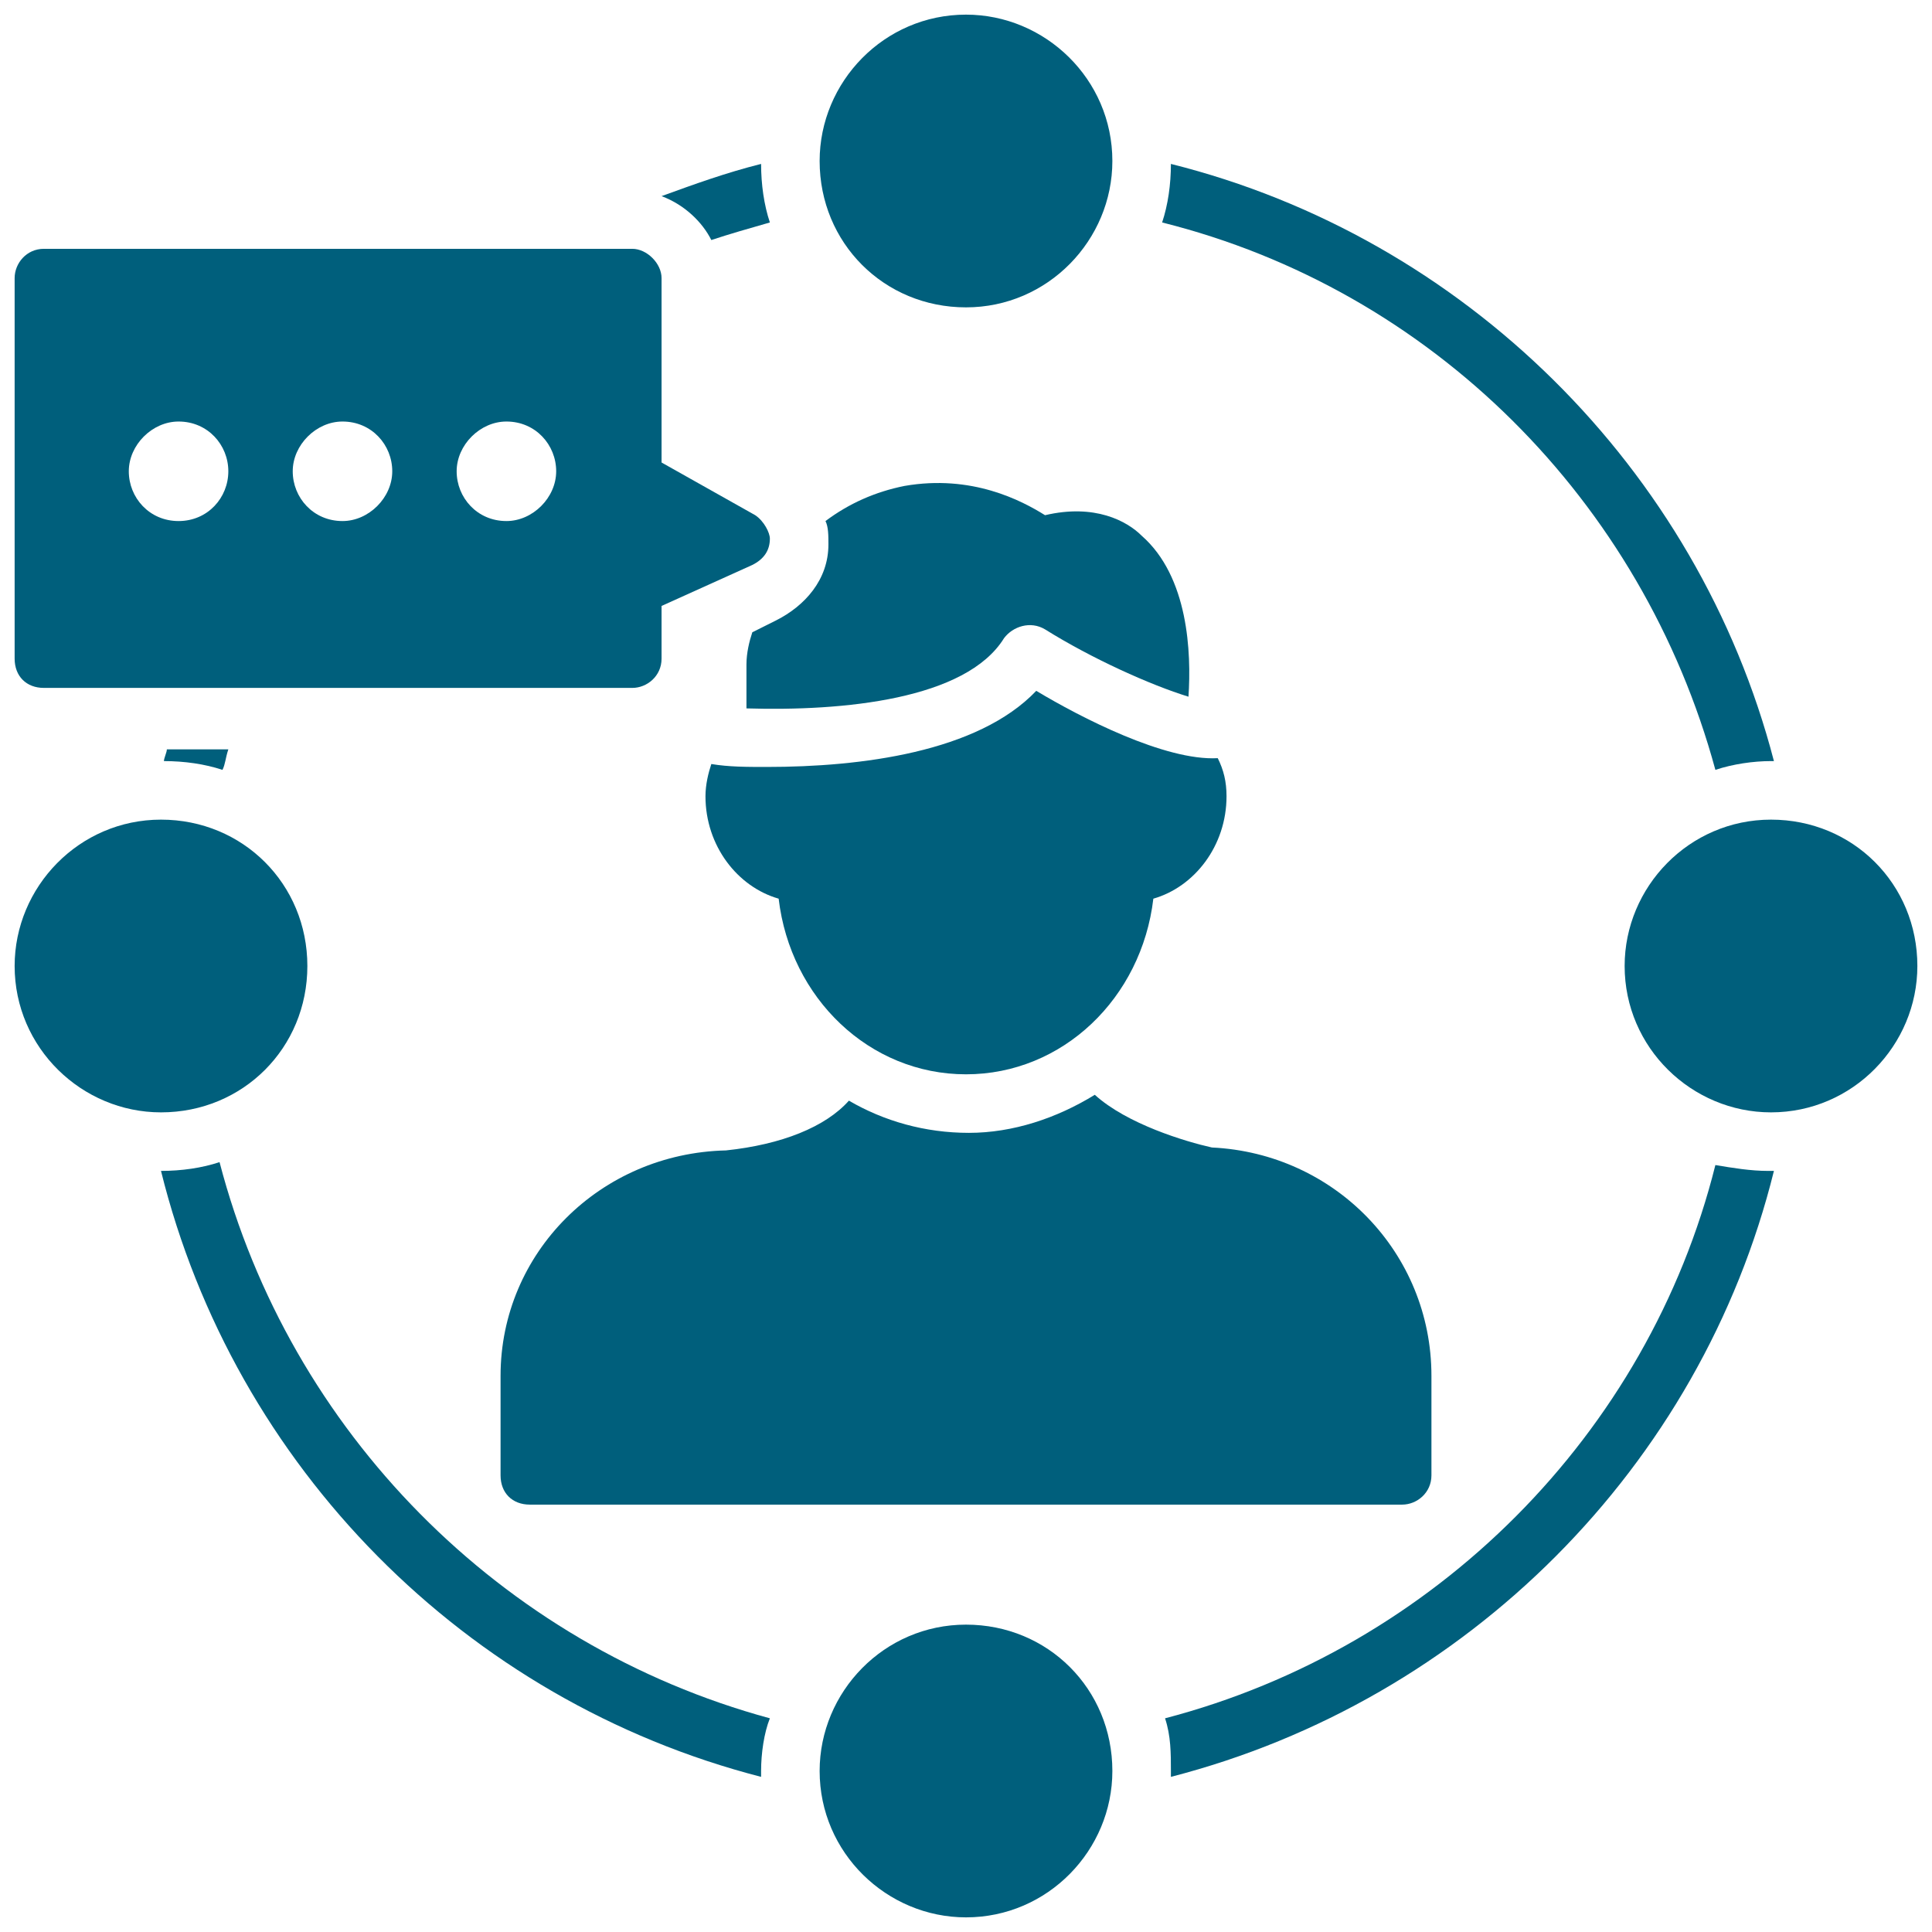
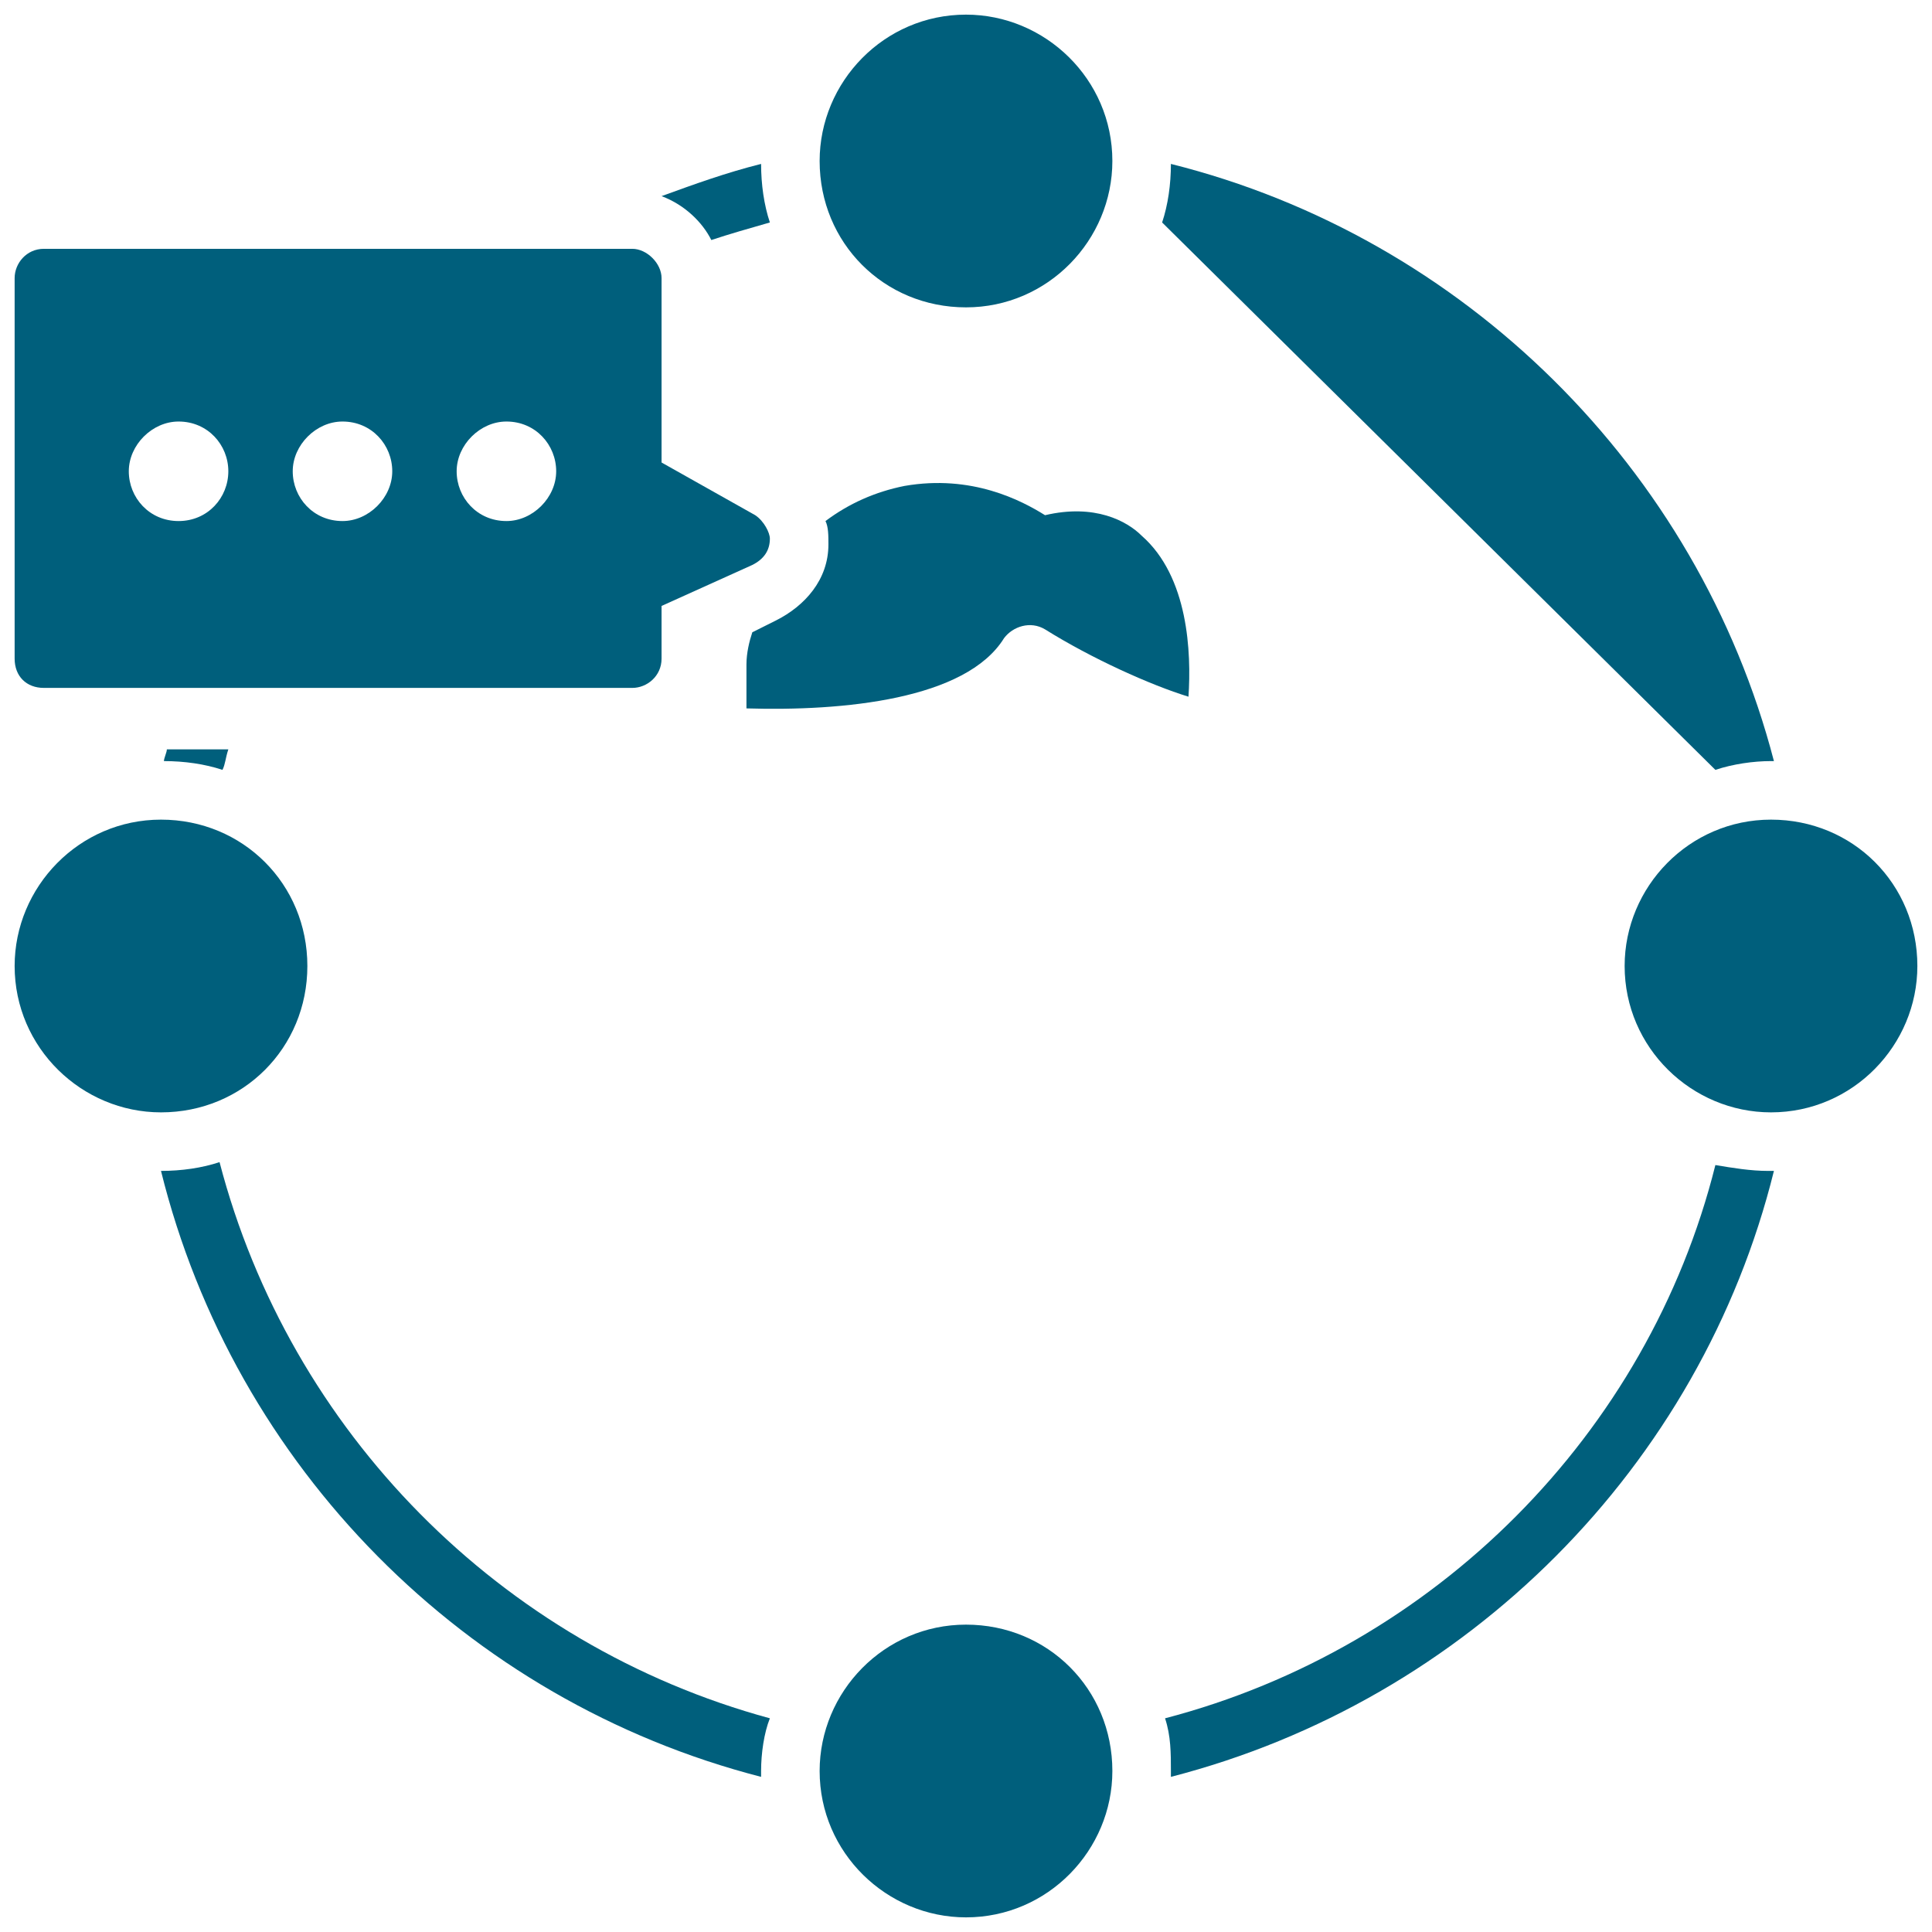
<svg xmlns="http://www.w3.org/2000/svg" height="300px" width="300px" fill="#005f7c" version="1.1" x="0px" y="0px" viewBox="0 0 66 66" enable-background="new 0 0 66 66" xml:space="preserve">
  <g>
    <g>
      <path d="M25.8,17.6l-3.2-1.8V9.5c0-0.5-0.5-1-1-1H1.5c-0.6,0-1,0.5-1,1v13c0,0.6,0.4,1,1,1h20.1c0.5,0,1-0.4,1-1v-1.8l3.1-1.4    c0.4-0.2,0.6-0.5,0.6-0.9C26.3,18.2,26.1,17.8,25.8,17.6z M6.1,17.8c-1,0-1.7-0.8-1.7-1.7s0.8-1.7,1.7-1.7c1,0,1.7,0.8,1.7,1.7    S7.1,17.8,6.1,17.8z M11.7,17.8c-1,0-1.7-0.8-1.7-1.7s0.8-1.7,1.7-1.7c1,0,1.7,0.8,1.7,1.7S12.6,17.8,11.7,17.8z M17.3,17.8    c-1,0-1.7-0.8-1.7-1.7s0.8-1.7,1.7-1.7c1,0,1.7,0.8,1.7,1.7S18.2,17.8,17.3,17.8z" />
    </g>
    <g>
      <g>
-         <path d="M17.1,47v3.4c0,0.6,0.4,1,1,1h29.8c0.5,0,1-0.4,1-1V47c0-4.2-3.3-7.6-7.5-7.8c-0.9-0.2-2.9-0.8-4-1.8     c-1.3,0.8-2.8,1.3-4.3,1.3c-1.5,0-2.9-0.4-4.1-1.1c-0.8,0.9-2.3,1.5-4.2,1.7C20.5,39.4,17.1,42.8,17.1,47z" />
-       </g>
+         </g>
      <g>
        <path d="M40.6,23.8c-1.3-0.4-3.3-1.3-4.9-2.3c-0.5-0.3-1.1-0.1-1.4,0.3c-1.3,2.1-5.5,2.5-8.8,2.4c0-0.5,0-1,0-1.5     c0-0.4,0.1-0.8,0.2-1.1l0.8-0.4c1-0.5,1.8-1.4,1.8-2.6c0-0.3,0-0.6-0.1-0.8c0.8-0.6,1.7-1,2.7-1.2c2.3-0.4,4,0.5,4.8,1     c1.7-0.4,2.8,0.2,3.3,0.7C40.6,19.7,40.7,22.3,40.6,23.8z" />
      </g>
      <g>
-         <path d="M26.6,30.7c0.4,3.4,3.1,6,6.4,6s6-2.6,6.4-6c1.4-0.4,2.5-1.8,2.5-3.5c0-0.5-0.1-0.9-0.3-1.3c-1.8,0.1-4.7-1.4-6.2-2.3     c-2,2.1-6,2.6-9.2,2.6c-0.7,0-1.3,0-1.9-0.1c-0.1,0.3-0.2,0.7-0.2,1.1C24.1,28.9,25.2,30.3,26.6,30.7z" />
-       </g>
+         </g>
      <g>
        <path d="M60.5,28c-2.8,0-5,2.3-5,5c0,2.8,2.3,5,5,5c2.8,0,5-2.3,5-5C65.5,30.2,63.3,28,60.5,28z" />
      </g>
      <g>
        <path d="M33,55.5c-2.8,0-5,2.3-5,5c0,2.8,2.3,5,5,5c2.8,0,5-2.3,5-5C38,57.7,35.8,55.5,33,55.5z" />
      </g>
      <g>
        <path d="M33,10.5c2.8,0,5-2.3,5-5c0-2.8-2.3-5-5-5c-2.8,0-5,2.3-5,5C28,8.3,30.2,10.5,33,10.5z" />
      </g>
      <g>
        <path d="M10.5,33c0-2.8-2.2-5-5-5c-2.8,0-5,2.3-5,5c0,2.8,2.3,5,5,5C8.3,38,10.5,35.8,10.5,33z" />
      </g>
      <g>
        <path d="M5.7,25.6h2.1c-0.1,0.3-0.1,0.5-0.2,0.7c-0.6-0.2-1.3-0.3-2-0.3C5.6,25.9,5.7,25.7,5.7,25.6z" />
      </g>
      <g>
        <path d="M26.3,7.6c-0.7,0.2-1.4,0.4-2,0.6C24,7.6,23.4,7,22.6,6.7c1.1-0.4,2.2-0.8,3.4-1.1C26,6.3,26.1,7,26.3,7.6z" />
      </g>
      <g>
-         <path d="M58.6,26.3c0.6-0.2,1.3-0.3,1.9-0.3h0.1C58,16,50,8.1,40,5.6c0,0.7-0.1,1.4-0.3,2C48.9,9.9,56.1,17.1,58.6,26.3z" />
+         <path d="M58.6,26.3c0.6-0.2,1.3-0.3,1.9-0.3h0.1C58,16,50,8.1,40,5.6c0,0.7-0.1,1.4-0.3,2z" />
      </g>
      <g>
        <path d="M7.5,39.7c-0.6,0.2-1.3,0.3-2,0.3C8,50.1,15.9,58.1,26,60.7c0-0.1,0-0.1,0-0.2c0-0.6,0.1-1.3,0.3-1.8     C17.1,56.2,9.9,48.9,7.5,39.7z" />
      </g>
      <g>
        <path d="M58.6,39.8C56.3,49,49,56.3,39.8,58.7c0.2,0.6,0.2,1.2,0.2,1.8c0,0.1,0,0.1,0,0.2C50.1,58.1,58.1,50.1,60.6,40     c0,0-0.1,0-0.2,0C59.8,40,59.2,39.9,58.6,39.8z" />
      </g>
    </g>
  </g>
</svg>